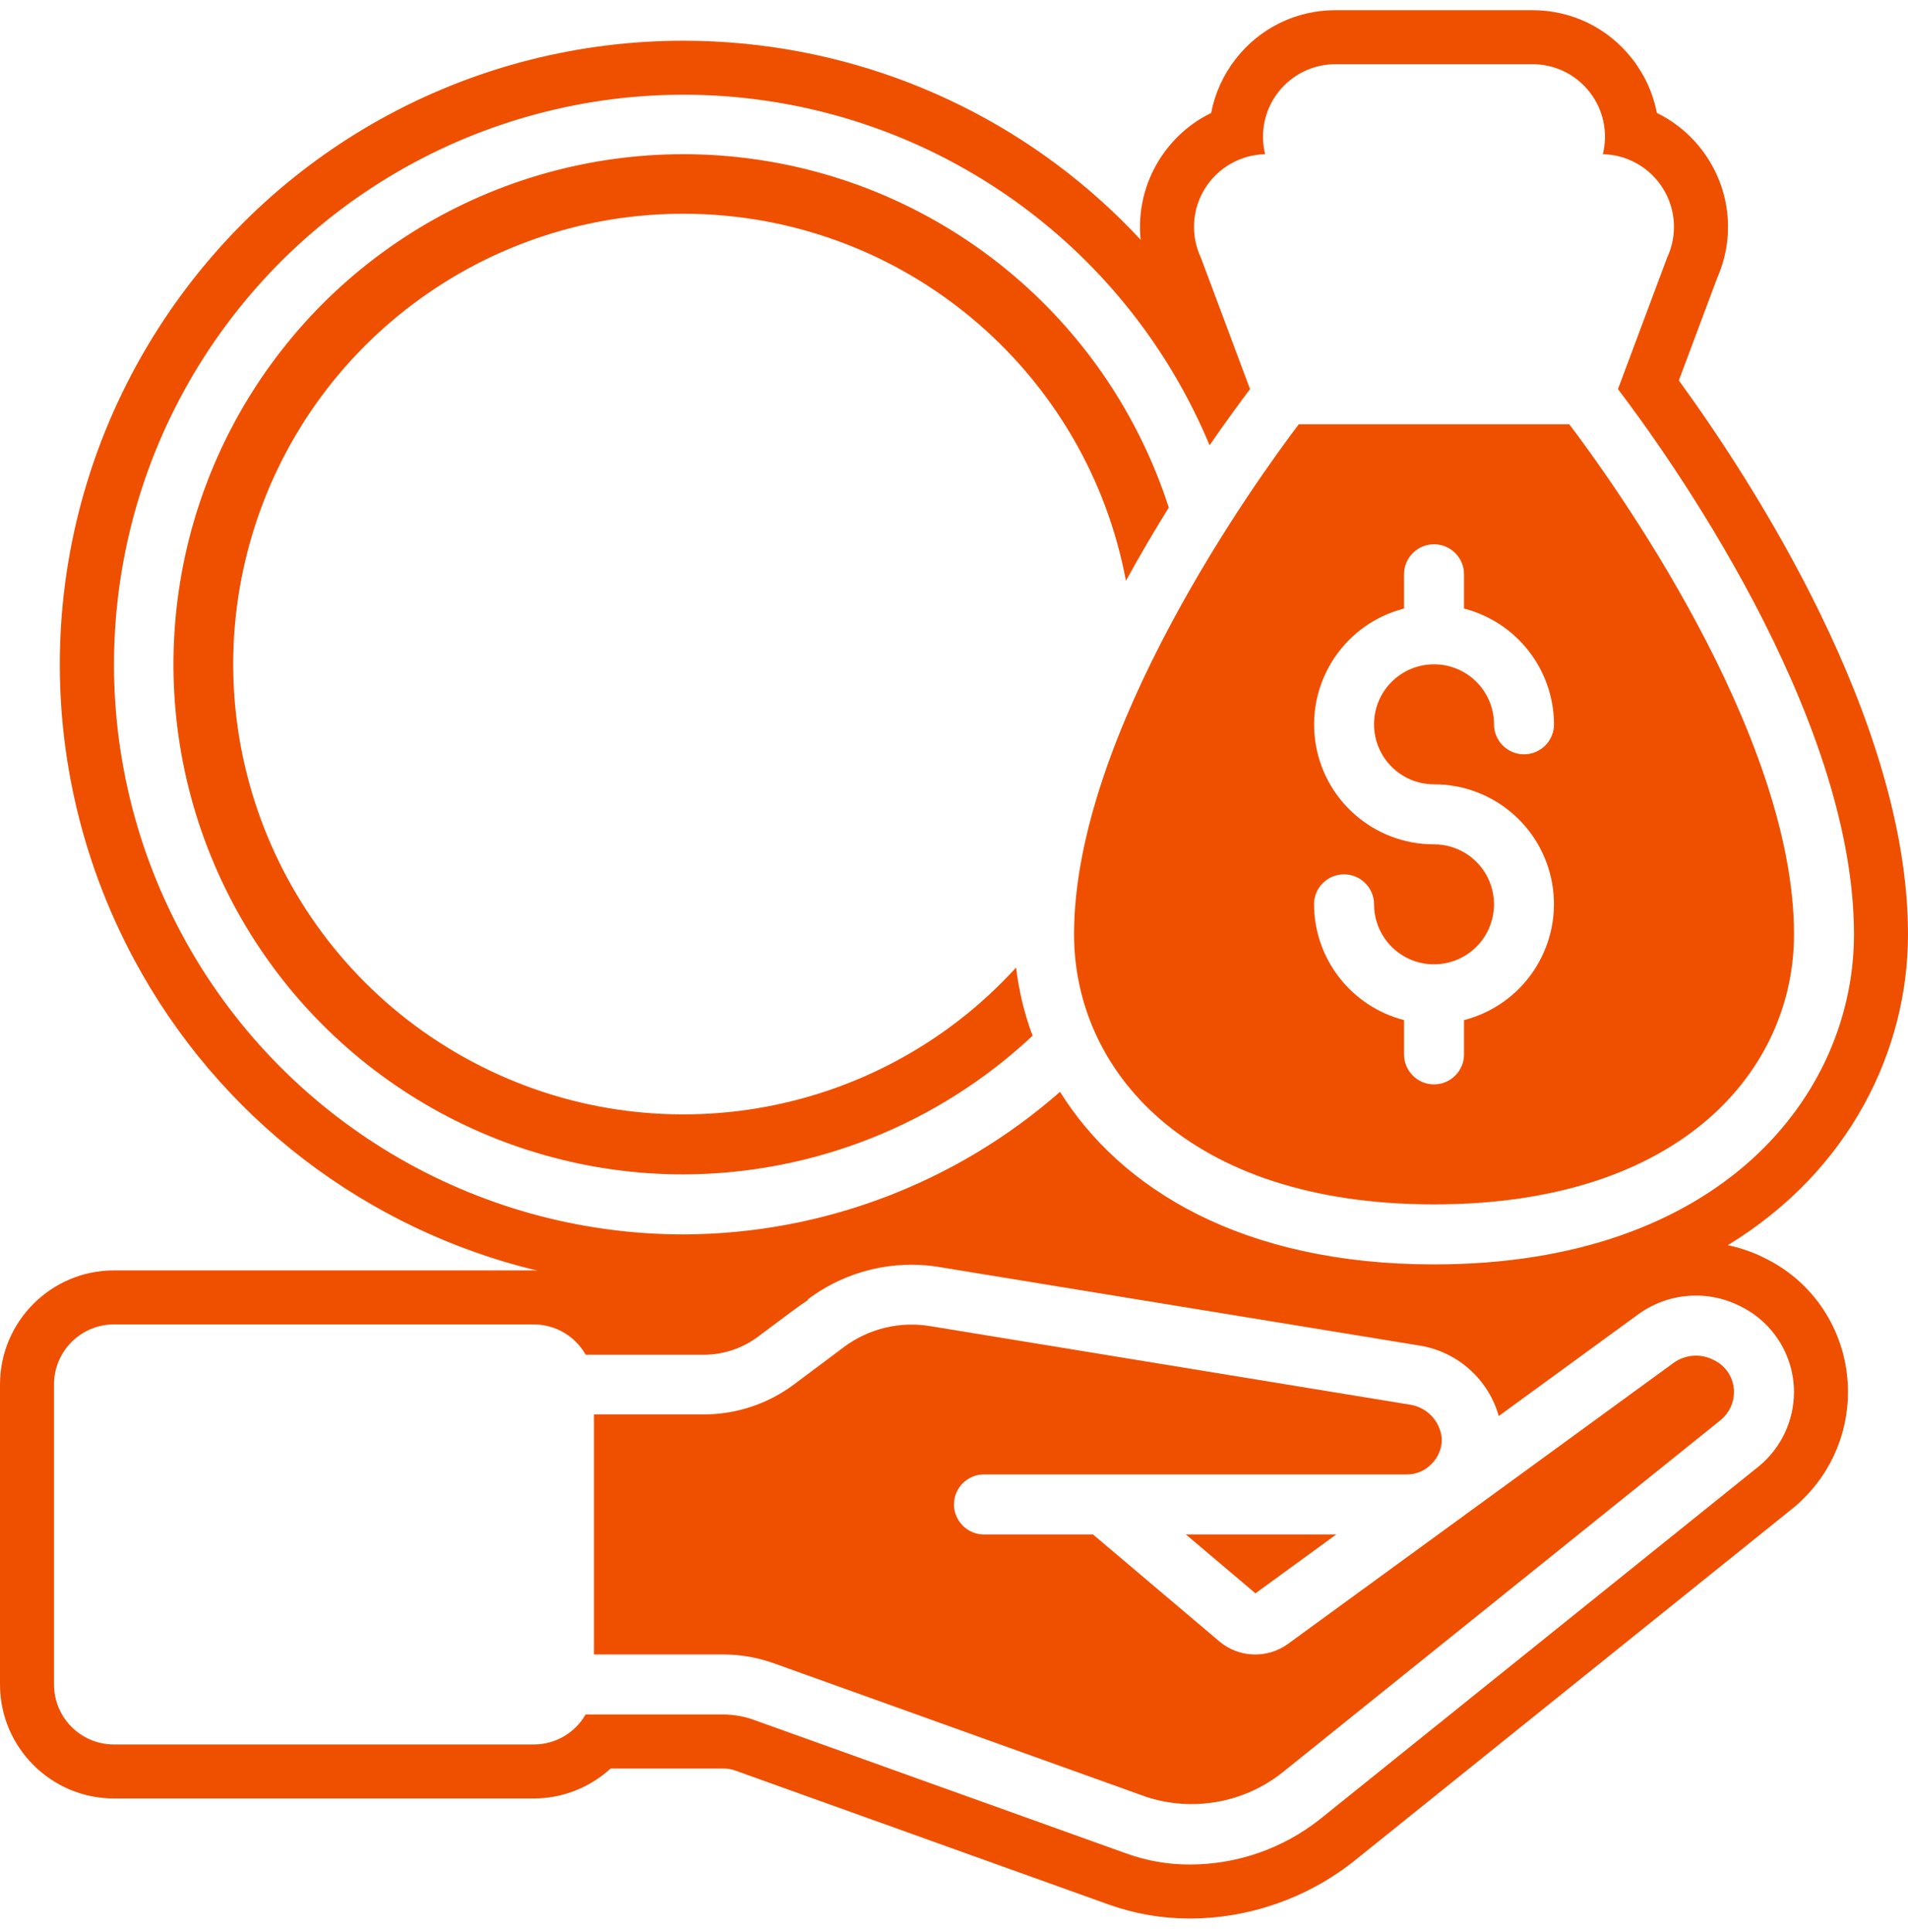
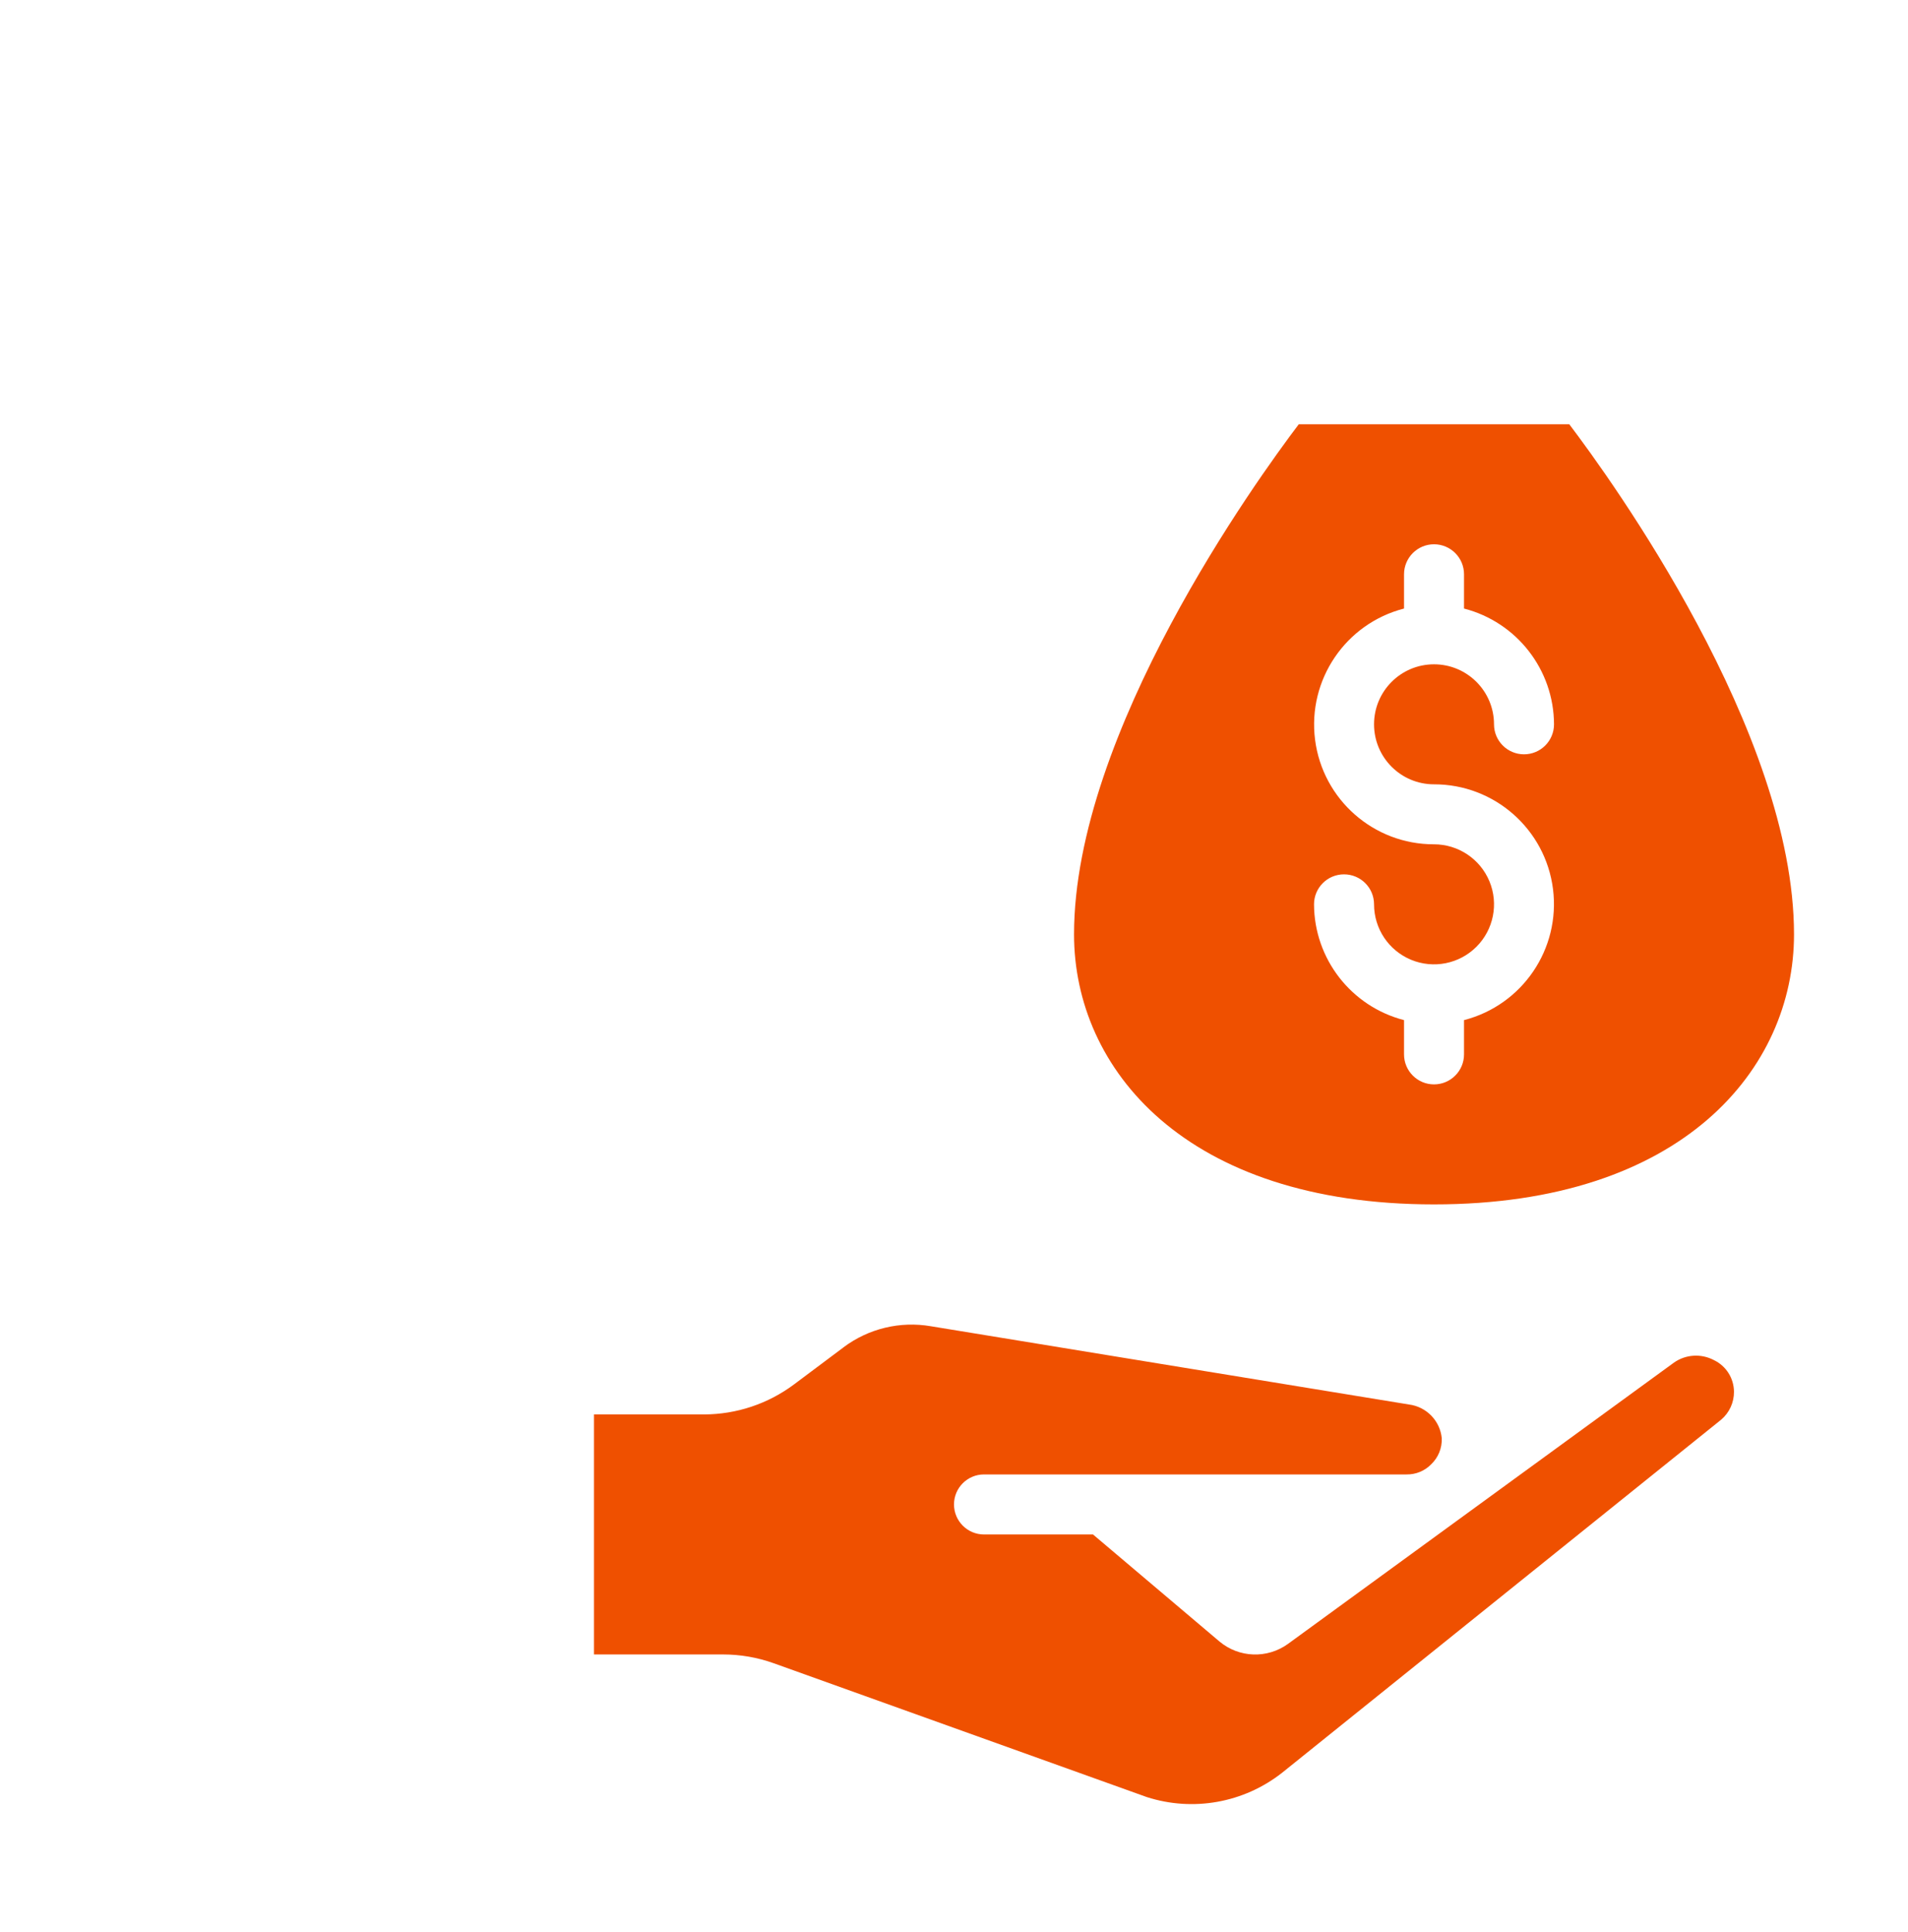
<svg xmlns="http://www.w3.org/2000/svg" width="81" height="82" viewBox="0 0 81 82" fill="none">
  <g clip-path="url(#clip0_141_2880)">
    <path d="M63.232 37.41C62.838 36.459 61.909 35.837 60.878 35.837C58.316 35.842 56.152 33.937 55.828 31.396C55.505 28.854 57.124 26.468 59.605 25.83V24.376C59.605 23.673 60.175 23.102 60.878 23.102C61.582 23.102 62.152 23.673 62.152 24.376V25.83C64.395 26.41 65.964 28.428 65.972 30.744C65.972 31.448 65.402 32.017 64.699 32.017C63.996 32.017 63.425 31.448 63.425 30.744C63.425 29.336 62.285 28.197 60.878 28.197C59.472 28.197 58.332 29.336 58.332 30.744C58.332 32.151 59.472 33.291 60.878 33.291C63.44 33.287 65.605 35.191 65.929 37.733C66.251 40.275 64.633 42.66 62.152 43.299V44.753C62.152 45.456 61.582 46.027 60.878 46.027C60.175 46.027 59.605 45.456 59.605 44.753V43.299C57.362 42.719 55.793 40.7 55.784 38.385C55.784 37.681 56.354 37.112 57.057 37.112C57.761 37.112 58.332 37.681 58.332 38.385C58.332 39.416 58.952 40.344 59.903 40.738C60.855 41.133 61.951 40.914 62.679 40.186C63.408 39.458 63.626 38.362 63.232 37.41ZM60.878 51.121C71.435 51.121 76.161 45.363 76.161 39.659C76.161 31.073 68.381 20.33 66.62 18.008H55.137C53.374 20.333 45.596 31.085 45.596 39.659C45.596 45.363 50.322 51.121 60.878 51.121Z" fill="#EF5000" />
-     <path d="M43.835 43.963C43.488 43.029 43.254 42.057 43.136 41.068C37.159 47.62 27.462 49.199 19.715 44.884C11.968 40.569 8.206 31.493 10.63 22.963C13.053 14.433 21.024 8.689 29.882 9.092C38.741 9.494 46.16 15.936 47.8 24.651C48.409 23.539 49.024 22.5 49.618 21.545C47.116 13.793 40.472 8.1 32.426 6.816C24.381 5.532 16.296 8.873 11.503 15.463C6.712 22.053 6.025 30.775 9.727 38.033C13.428 45.291 20.891 49.857 29.038 49.848C34.537 49.826 39.824 47.724 43.835 43.963Z" fill="#EF5000" />
-     <path d="M74.682 62.226L56.021 77.229C54.452 78.465 52.513 79.138 50.515 79.14C49.595 79.143 48.683 78.985 47.818 78.672L31.985 72.994C31.574 72.847 31.14 72.772 30.703 72.772H24.86C24.41 73.556 23.575 74.042 22.669 74.045H4.84C3.433 74.045 2.293 72.905 2.293 71.499V58.763C2.293 57.356 3.433 56.216 4.84 56.216H22.669C23.579 56.22 24.416 56.711 24.864 57.502H29.887C30.712 57.5 31.517 57.232 32.178 56.738C33.324 55.879 33.933 55.422 34.3 55.18L34.285 55.16C35.906 53.935 37.964 53.44 39.964 53.795L60.229 57.107C61.851 57.354 63.179 58.525 63.627 60.104L69.568 55.773C70.841 54.858 72.522 54.736 73.912 55.46C75.285 56.142 76.155 57.54 76.16 59.072C76.162 60.291 75.62 61.448 74.682 62.226ZM7.706 39.63C3.494 31.767 3.951 22.222 8.896 14.799C13.842 7.375 22.472 3.275 31.351 4.133C40.231 4.992 47.917 10.667 51.35 18.9C52.083 17.836 52.685 17.024 53.068 16.516L50.981 10.938C50.539 9.993 50.603 8.888 51.154 8.002C51.705 7.116 52.666 6.568 53.709 6.545C53.48 5.626 53.688 4.651 54.272 3.905C54.856 3.158 55.752 2.723 56.699 2.725H65.054C66.003 2.723 66.899 3.158 67.483 3.905C68.067 4.651 68.275 5.626 68.045 6.545C69.088 6.568 70.05 7.116 70.6 8.002C71.151 8.888 71.216 9.993 70.773 10.938L68.687 16.516C70.676 19.127 78.707 30.243 78.707 39.659C78.707 46.408 73.128 53.668 60.877 53.668C52.748 53.668 47.574 50.465 45.001 46.343C40.585 50.222 34.915 52.372 29.037 52.395C20.118 52.399 11.918 47.493 7.706 39.63ZM74.971 53.426C74.46 53.16 73.912 52.973 73.35 52.852C78.549 49.685 81 44.556 81 39.659C81 30.544 74.309 20.32 71.272 16.149L72.893 11.815C73.62 10.182 73.493 8.313 72.546 6.792C72.002 5.915 71.233 5.231 70.339 4.795C70.181 3.967 69.827 3.179 69.288 2.493C68.265 1.184 66.723 0.432 65.054 0.432H56.695C55.032 0.432 53.49 1.184 52.468 2.491C51.929 3.179 51.574 3.967 51.417 4.795C50.522 5.231 49.754 5.915 49.207 6.793C48.568 7.821 48.304 9.009 48.423 10.177C44.088 5.507 38.136 2.487 31.573 1.852C30.727 1.77 29.868 1.728 29.021 1.728C20.146 1.728 11.91 6.14 6.988 13.529C1.563 21.671 1.064 32.087 5.685 40.712C9.302 47.463 15.577 52.197 22.833 53.939C22.778 53.937 22.725 53.923 22.669 53.922H4.84C2.172 53.922 0 56.094 0 58.763V71.498C0 74.167 2.172 76.337 4.84 76.337H22.677C23.894 76.332 25.05 75.865 25.926 75.064H30.703C30.877 75.064 31.05 75.093 31.212 75.151L47.04 80.829C48.151 81.229 49.312 81.432 50.489 81.432C50.491 81.432 50.517 81.432 50.517 81.432C53.019 81.429 55.477 80.575 57.456 79.016L76.148 63.989C77.615 62.77 78.456 60.977 78.452 59.066C78.445 56.649 77.096 54.483 74.971 53.426Z" fill="#EF5000" />
-     <path d="M56.728 65.131H50.344L53.298 67.63L56.728 65.131Z" fill="#EF5000" />
    <path d="M72.76 57.73C72.22 57.445 71.566 57.485 71.067 57.834L54.674 69.779C53.796 70.411 52.601 70.369 51.772 69.676L46.401 65.131H41.773C41.071 65.131 40.5 64.56 40.5 63.856C40.5 63.153 41.071 62.583 41.773 62.583H59.718C60.107 62.588 60.481 62.434 60.753 62.157C61.058 61.869 61.223 61.464 61.207 61.045C61.134 60.304 60.557 59.71 59.817 59.615L39.518 56.293C38.212 56.068 36.872 56.391 35.812 57.185L35.803 57.194C35.691 57.275 33.707 58.763 33.707 58.763C32.604 59.587 31.265 60.033 29.887 60.036H25.217V70.224H30.703C31.432 70.225 32.155 70.35 32.842 70.595L48.687 76.278C50.652 76.909 52.802 76.523 54.425 75.248L73.069 60.258C73.417 59.962 73.616 59.529 73.612 59.072C73.608 58.498 73.277 57.977 72.76 57.73Z" fill="#EF5000" />
  </g>
  <defs>
    <clipPath id="clip0_141_2880">
      <rect width="81" height="81" fill="white" transform="translate(0 0.432)" />
    </clipPath>
  </defs>
</svg>